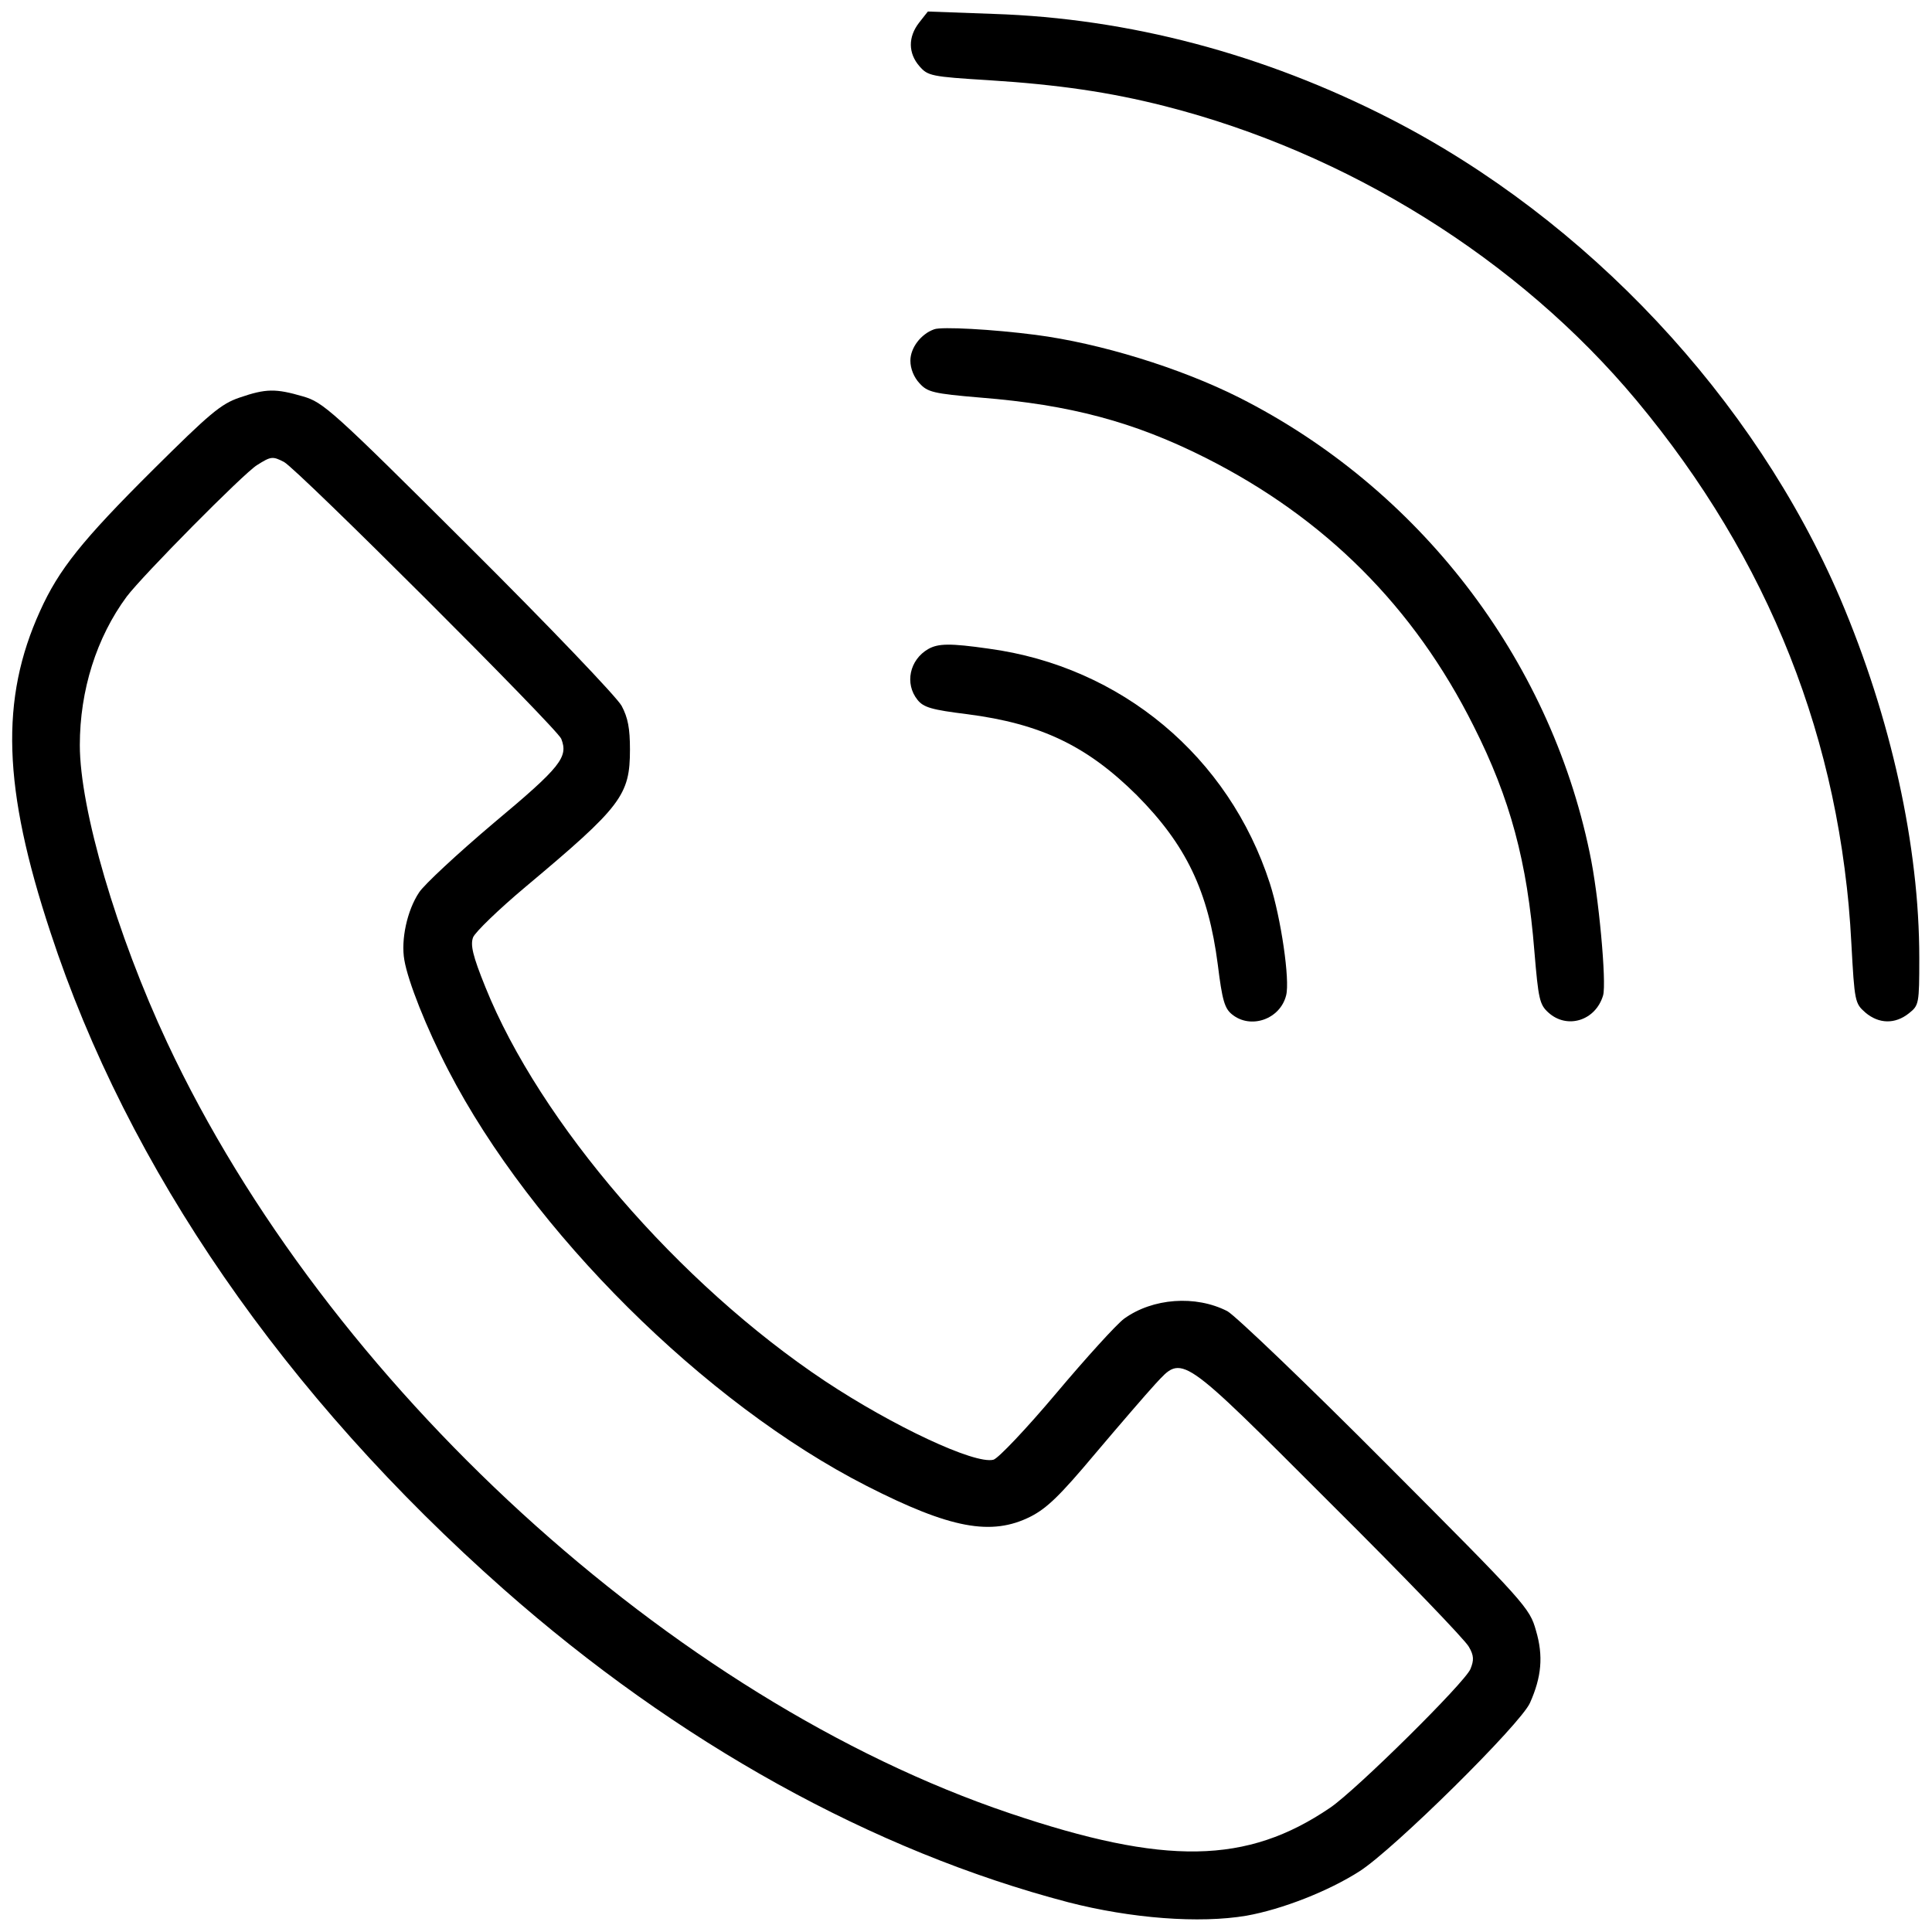
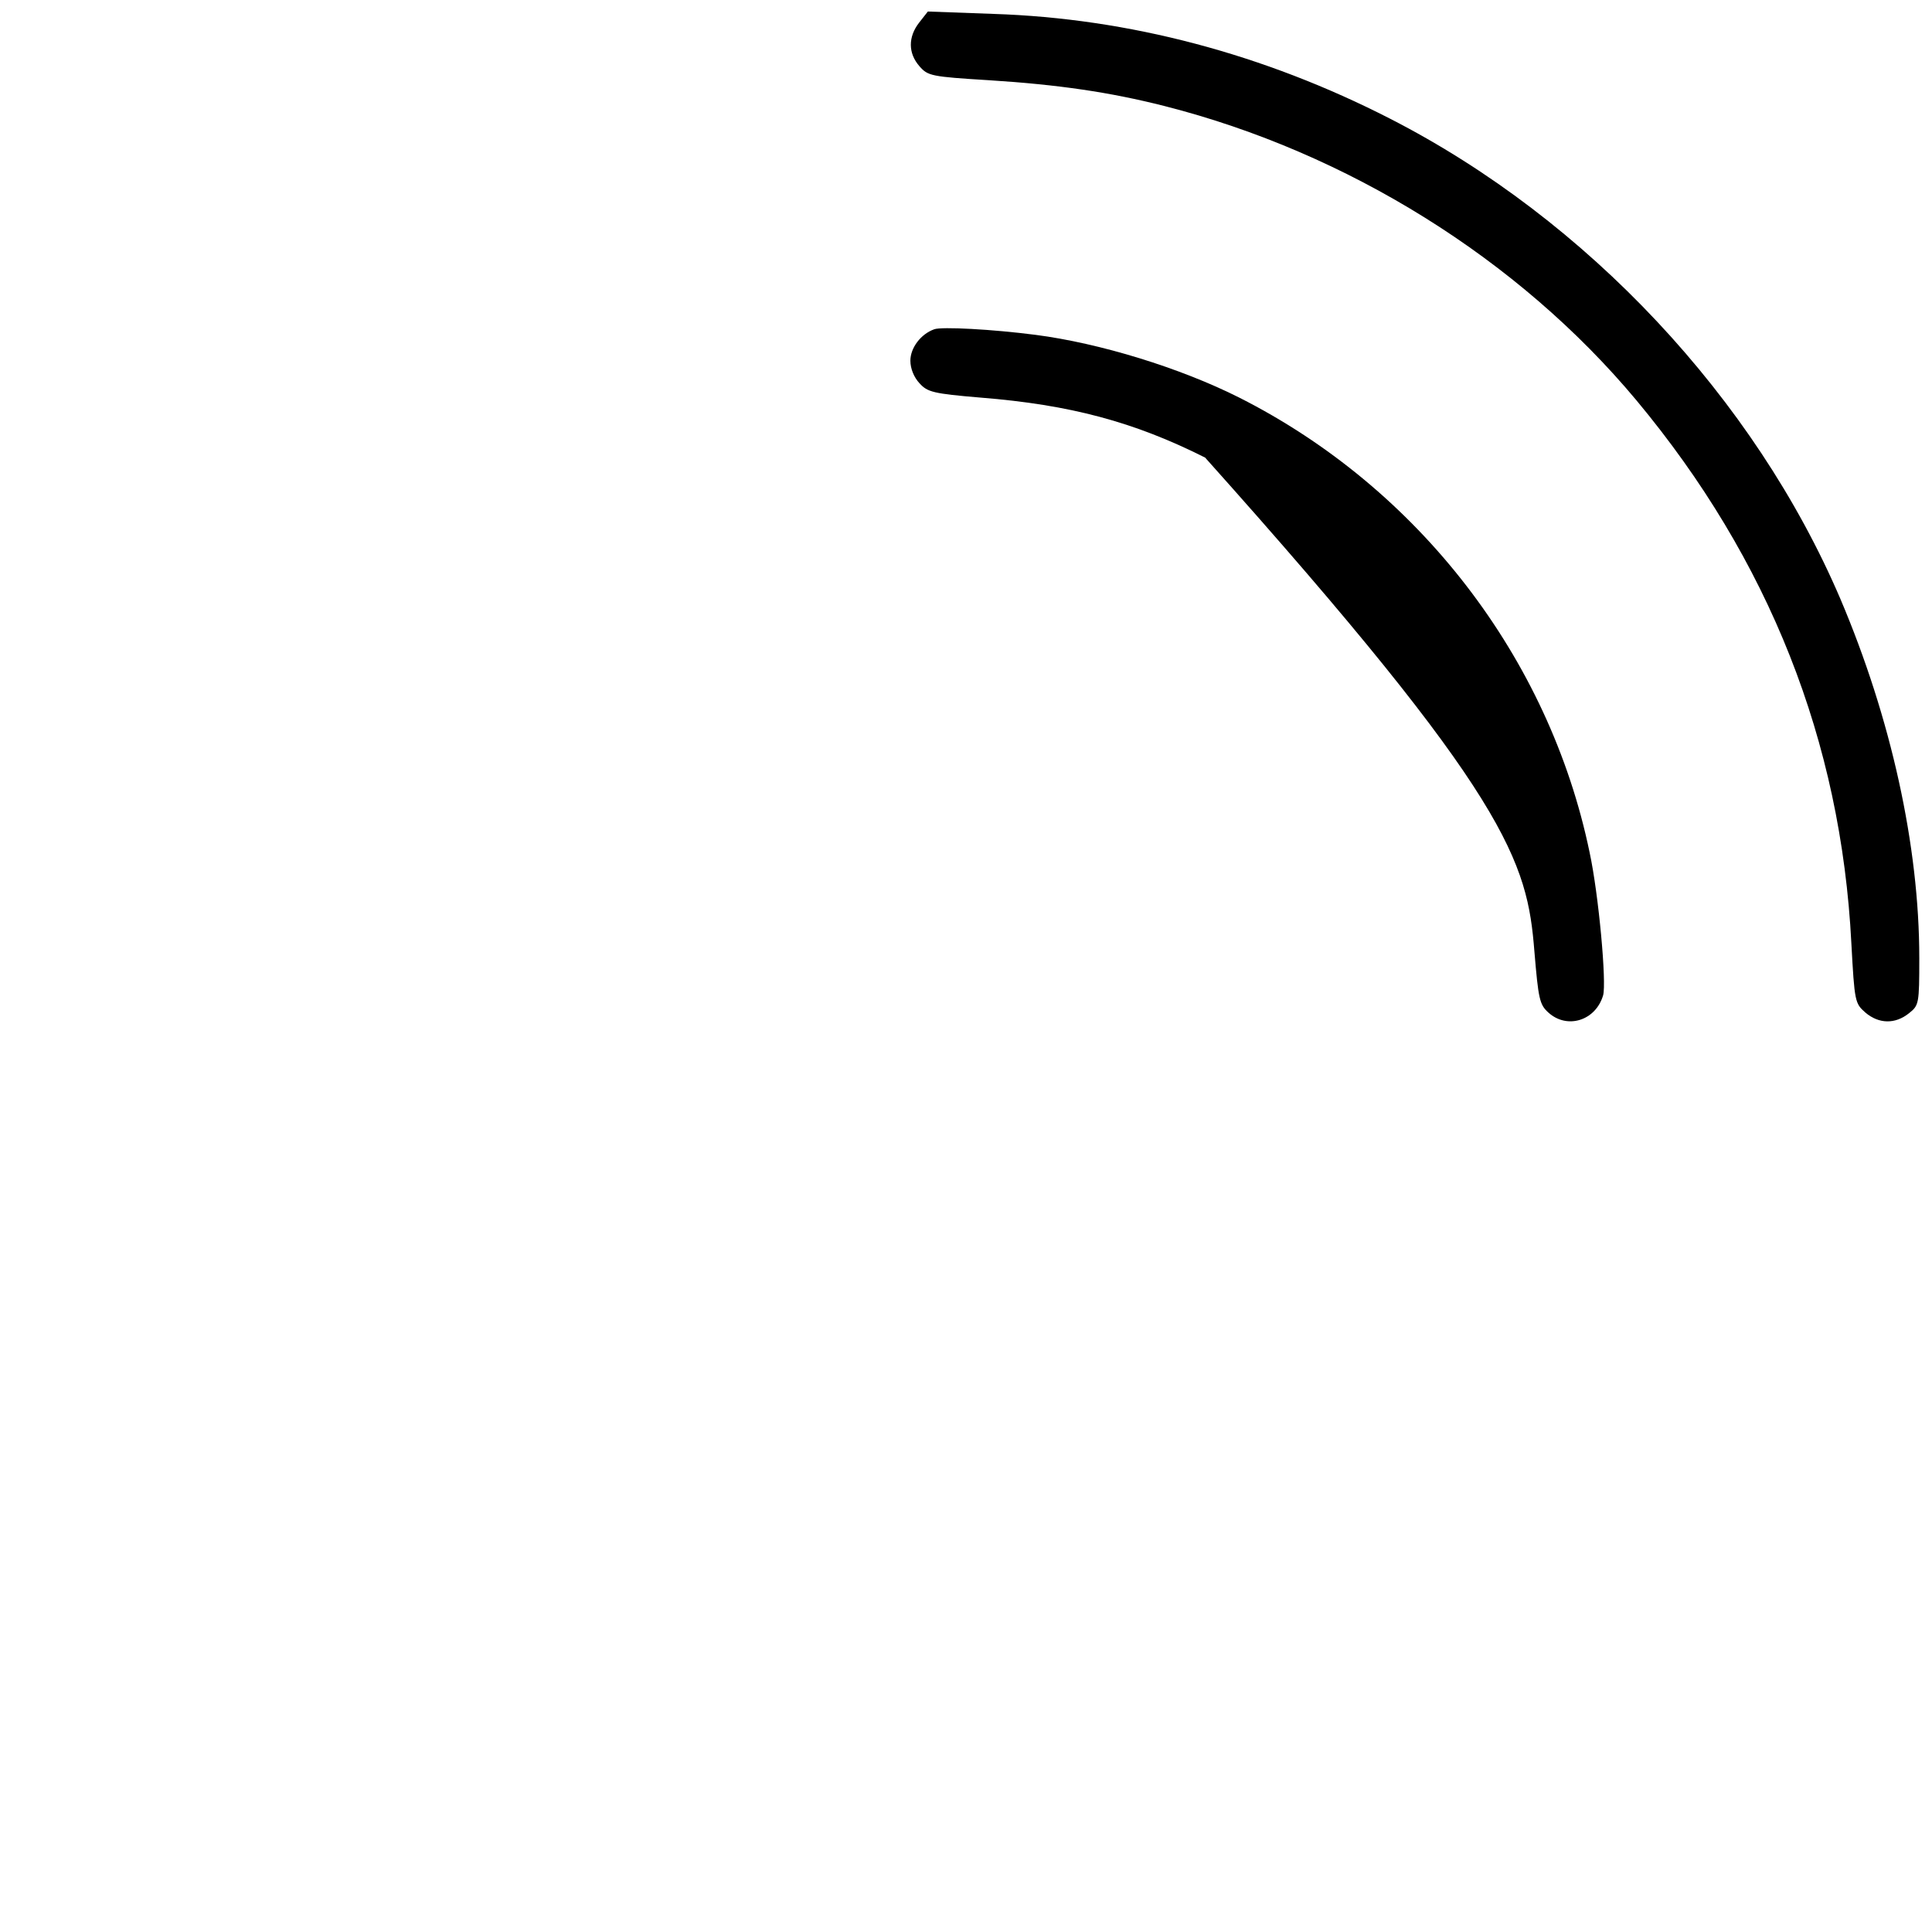
<svg xmlns="http://www.w3.org/2000/svg" width="76" height="76" viewBox="0 0 76 76" fill="none">
  <path d="M36.156 0.891C35.719 1.453 35.719 2.094 36.172 2.609C36.5 2.984 36.625 3.016 38.906 3.156C41.625 3.328 43.656 3.625 45.812 4.172C53 6 59.734 10.188 64.375 15.75C69.594 22.016 72.422 29.156 72.828 37.109C72.953 39.406 72.969 39.469 73.375 39.828C73.906 40.281 74.547 40.297 75.094 39.859C75.484 39.547 75.5 39.5 75.5 37.688C75.5 33.281 74.391 28.25 72.391 23.547C69.016 15.672 62.438 8.641 54.688 4.672C49.719 2.125 44.406 0.719 39.078 0.547L36.5 0.453L36.156 0.891Z" fill="black" />
-   <path d="M36.75 12.953C36.219 13.141 35.812 13.688 35.812 14.188C35.812 14.5 35.953 14.844 36.172 15.078C36.484 15.422 36.703 15.484 38.578 15.641C42.094 15.922 44.609 16.594 47.406 18C52.125 20.375 55.625 23.875 57.969 28.562C59.406 31.406 60.078 33.906 60.359 37.422C60.516 39.297 60.562 39.516 60.906 39.828C61.641 40.5 62.766 40.156 63.062 39.156C63.203 38.672 62.891 35.203 62.531 33.531C60.938 25.859 55.797 19.203 48.75 15.641C46.422 14.469 43.266 13.5 40.734 13.172C39.047 12.953 37.031 12.844 36.75 12.953Z" fill="black" />
-   <path d="M9.421 15.641C8.687 15.891 8.249 16.266 6.015 18.484C3.218 21.266 2.312 22.406 1.578 24.031C-0.001 27.5 0.109 31 1.984 36.672C5.031 45.969 11.203 54.906 19.812 62.516C26.64 68.547 34.328 72.812 42.015 74.828C44.499 75.469 47.187 75.672 49.031 75.359C50.437 75.109 52.265 74.391 53.484 73.609C54.828 72.75 59.828 67.812 60.187 66.984C60.64 65.969 60.718 65.141 60.421 64.141C60.171 63.25 60.031 63.094 54.515 57.562C51.406 54.438 48.593 51.75 48.281 51.578C47.031 50.938 45.343 51.062 44.218 51.875C43.906 52.109 42.703 53.438 41.546 54.812C40.374 56.203 39.265 57.375 39.078 57.422C38.343 57.609 35.14 56.109 32.453 54.328C26.703 50.5 21.234 44.156 19.093 38.828C18.593 37.594 18.499 37.172 18.609 36.875C18.687 36.672 19.624 35.766 20.687 34.875C24.453 31.719 24.781 31.281 24.781 29.484C24.781 28.656 24.703 28.234 24.453 27.766C24.265 27.422 21.609 24.641 18.437 21.484C13.046 16.109 12.718 15.828 11.921 15.594C10.843 15.281 10.468 15.281 9.421 15.641ZM11.171 18.172C11.687 18.438 21.906 28.641 22.078 29.062C22.359 29.781 22.078 30.156 19.421 32.375C17.999 33.578 16.671 34.812 16.484 35.109C16.015 35.812 15.765 36.969 15.906 37.766C16.046 38.594 16.765 40.422 17.64 42.109C20.906 48.422 27.718 55.203 34.093 58.453C37.374 60.125 38.999 60.438 40.546 59.656C41.187 59.328 41.703 58.828 43.078 57.188C44.031 56.062 45.093 54.828 45.453 54.438C46.531 53.281 46.374 53.172 52.343 59.141C55.203 61.984 57.656 64.531 57.781 64.781C57.984 65.125 57.984 65.312 57.843 65.656C57.624 66.188 53.359 70.406 52.328 71.109C49.046 73.344 45.828 73.391 39.718 71.328C26.437 66.844 12.859 54.422 6.578 41.016C4.593 36.781 3.14 31.828 3.14 29.312C3.14 27.156 3.796 25.078 4.984 23.469C5.609 22.641 9.578 18.625 10.109 18.297C10.656 17.953 10.718 17.938 11.171 18.172Z" fill="black" />
-   <path d="M36.515 25.531C35.781 25.953 35.578 26.891 36.093 27.531C36.328 27.828 36.656 27.922 38.047 28.094C40.953 28.469 42.765 29.344 44.718 31.281C46.656 33.234 47.531 35.047 47.906 37.953C48.078 39.344 48.172 39.672 48.468 39.906C49.203 40.5 50.359 40.094 50.593 39.156C50.75 38.562 50.39 36.109 49.953 34.75C48.343 29.766 44.109 26.219 38.89 25.516C37.359 25.297 36.906 25.312 36.515 25.531Z" fill="black" />
+   <path d="M36.75 12.953C36.219 13.141 35.812 13.688 35.812 14.188C35.812 14.5 35.953 14.844 36.172 15.078C36.484 15.422 36.703 15.484 38.578 15.641C42.094 15.922 44.609 16.594 47.406 18C59.406 31.406 60.078 33.906 60.359 37.422C60.516 39.297 60.562 39.516 60.906 39.828C61.641 40.5 62.766 40.156 63.062 39.156C63.203 38.672 62.891 35.203 62.531 33.531C60.938 25.859 55.797 19.203 48.75 15.641C46.422 14.469 43.266 13.5 40.734 13.172C39.047 12.953 37.031 12.844 36.75 12.953Z" fill="black" />
</svg>